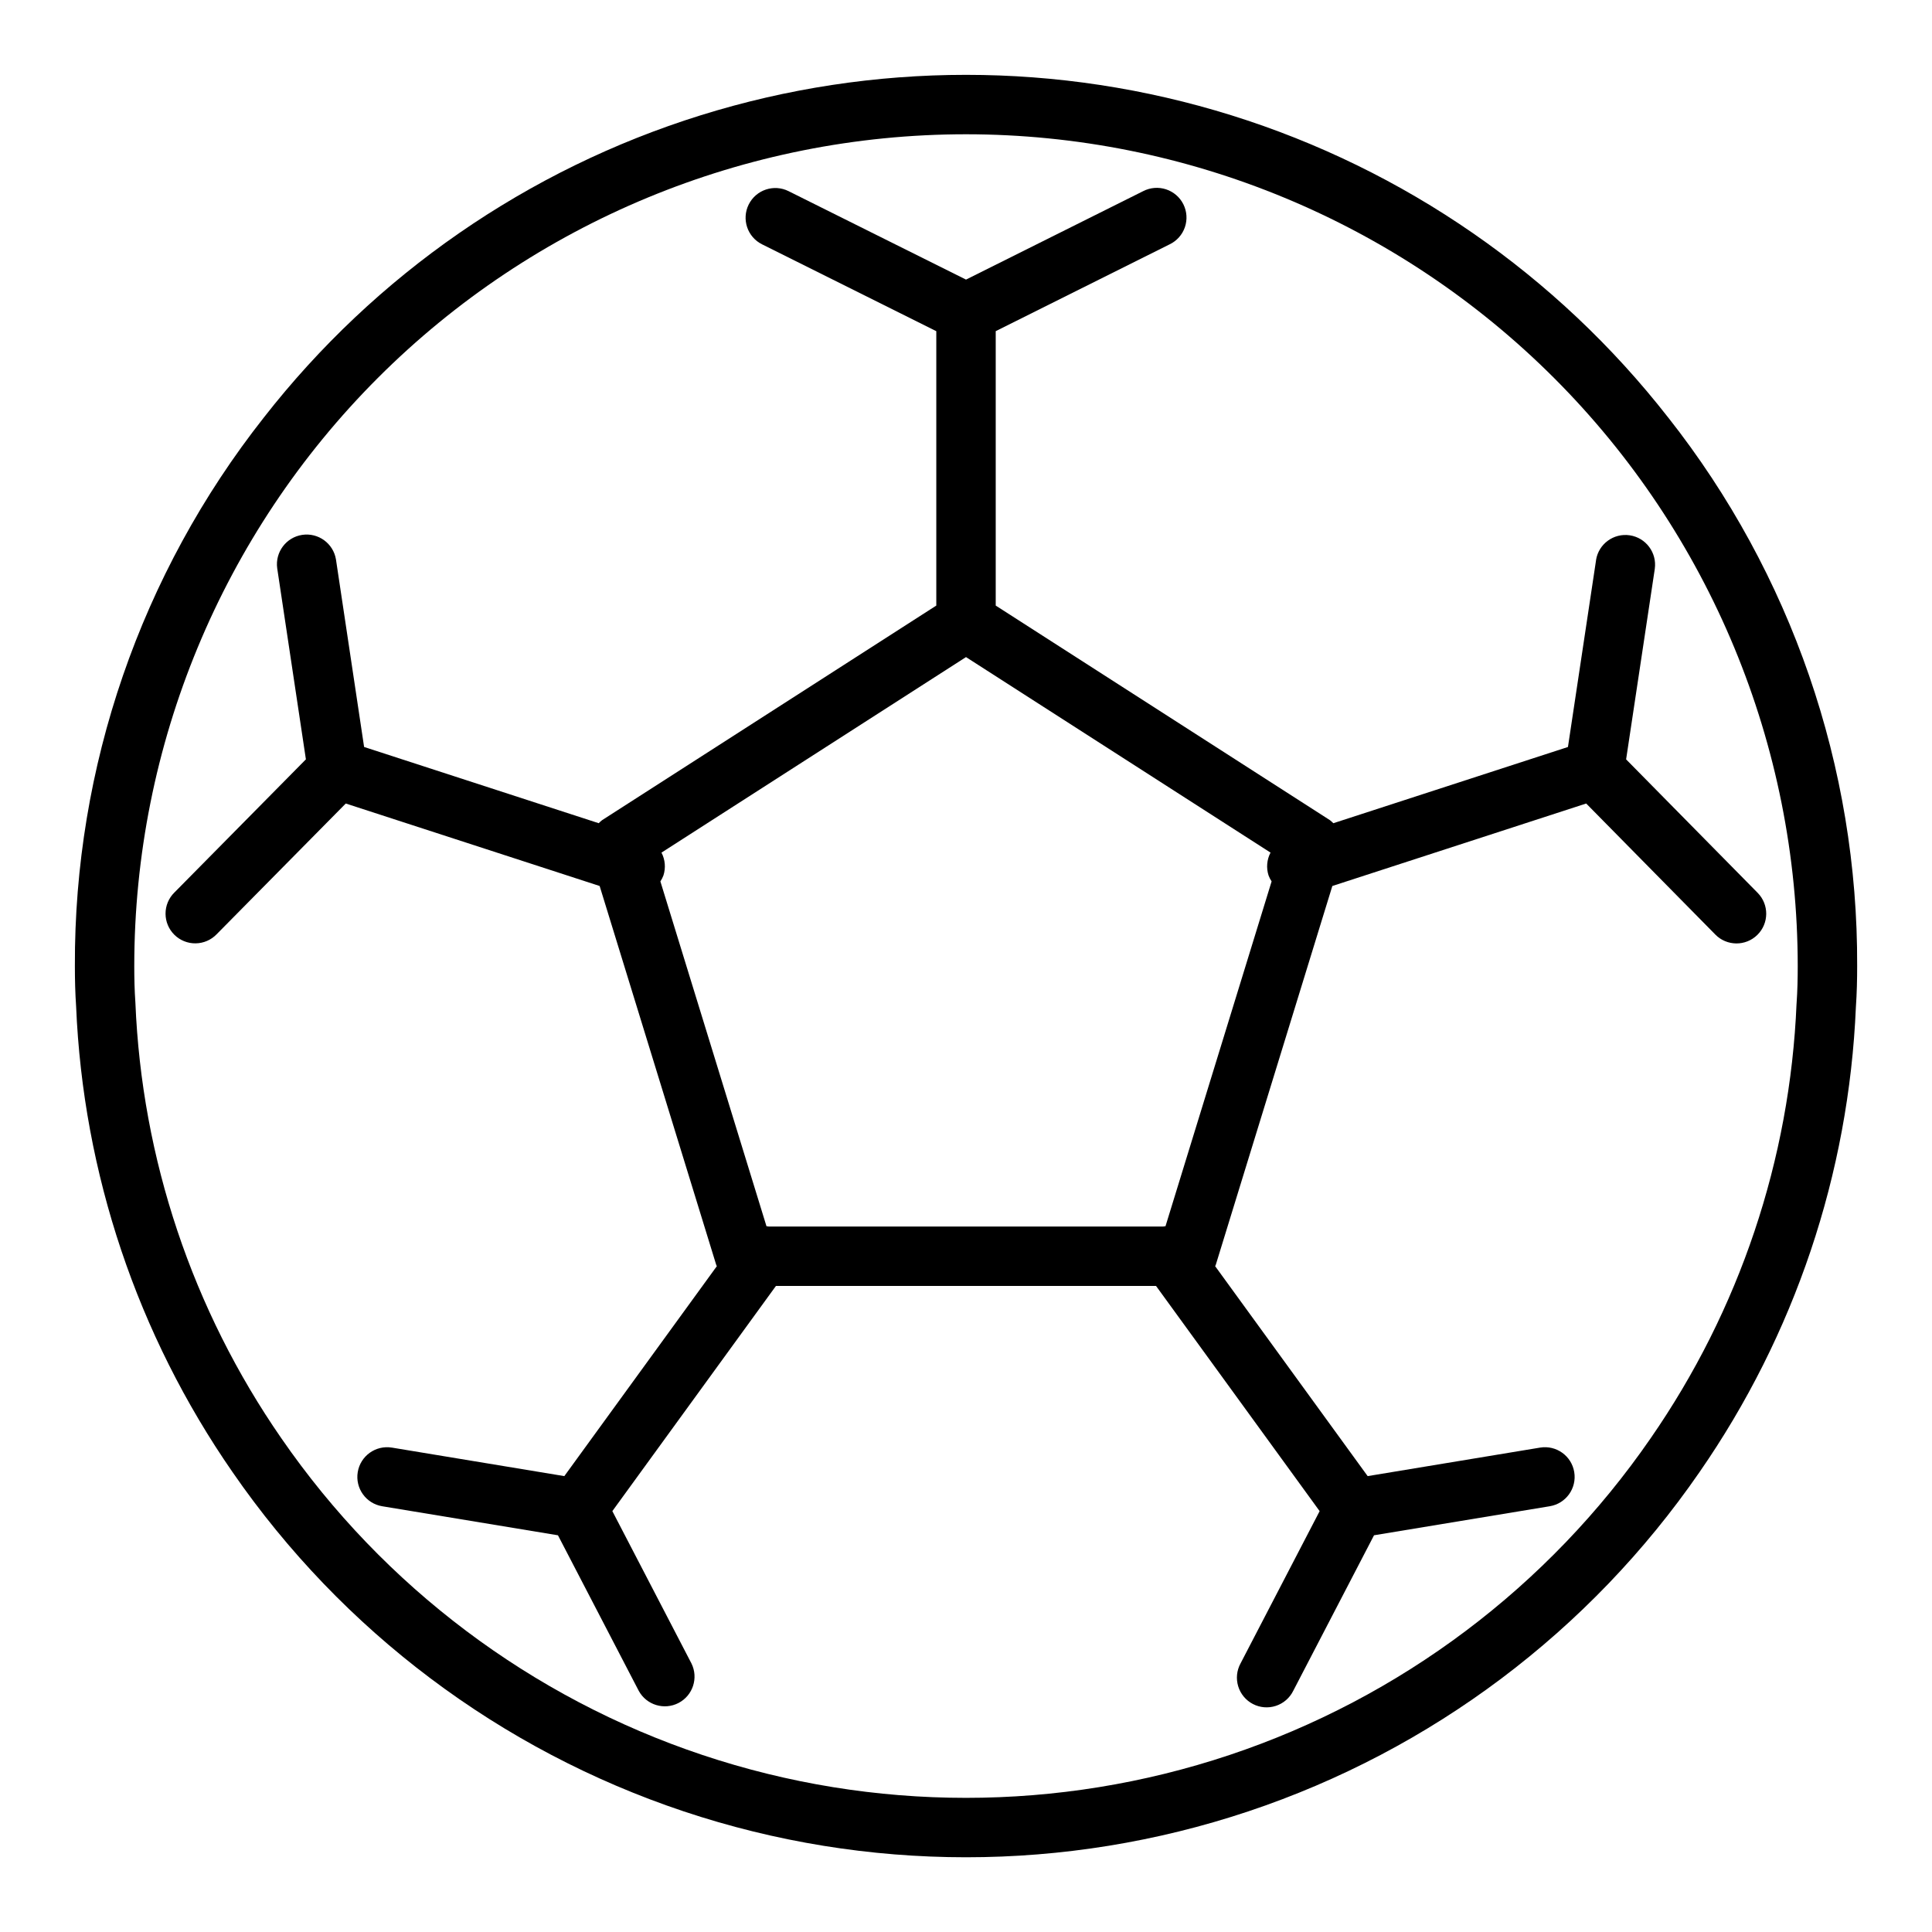
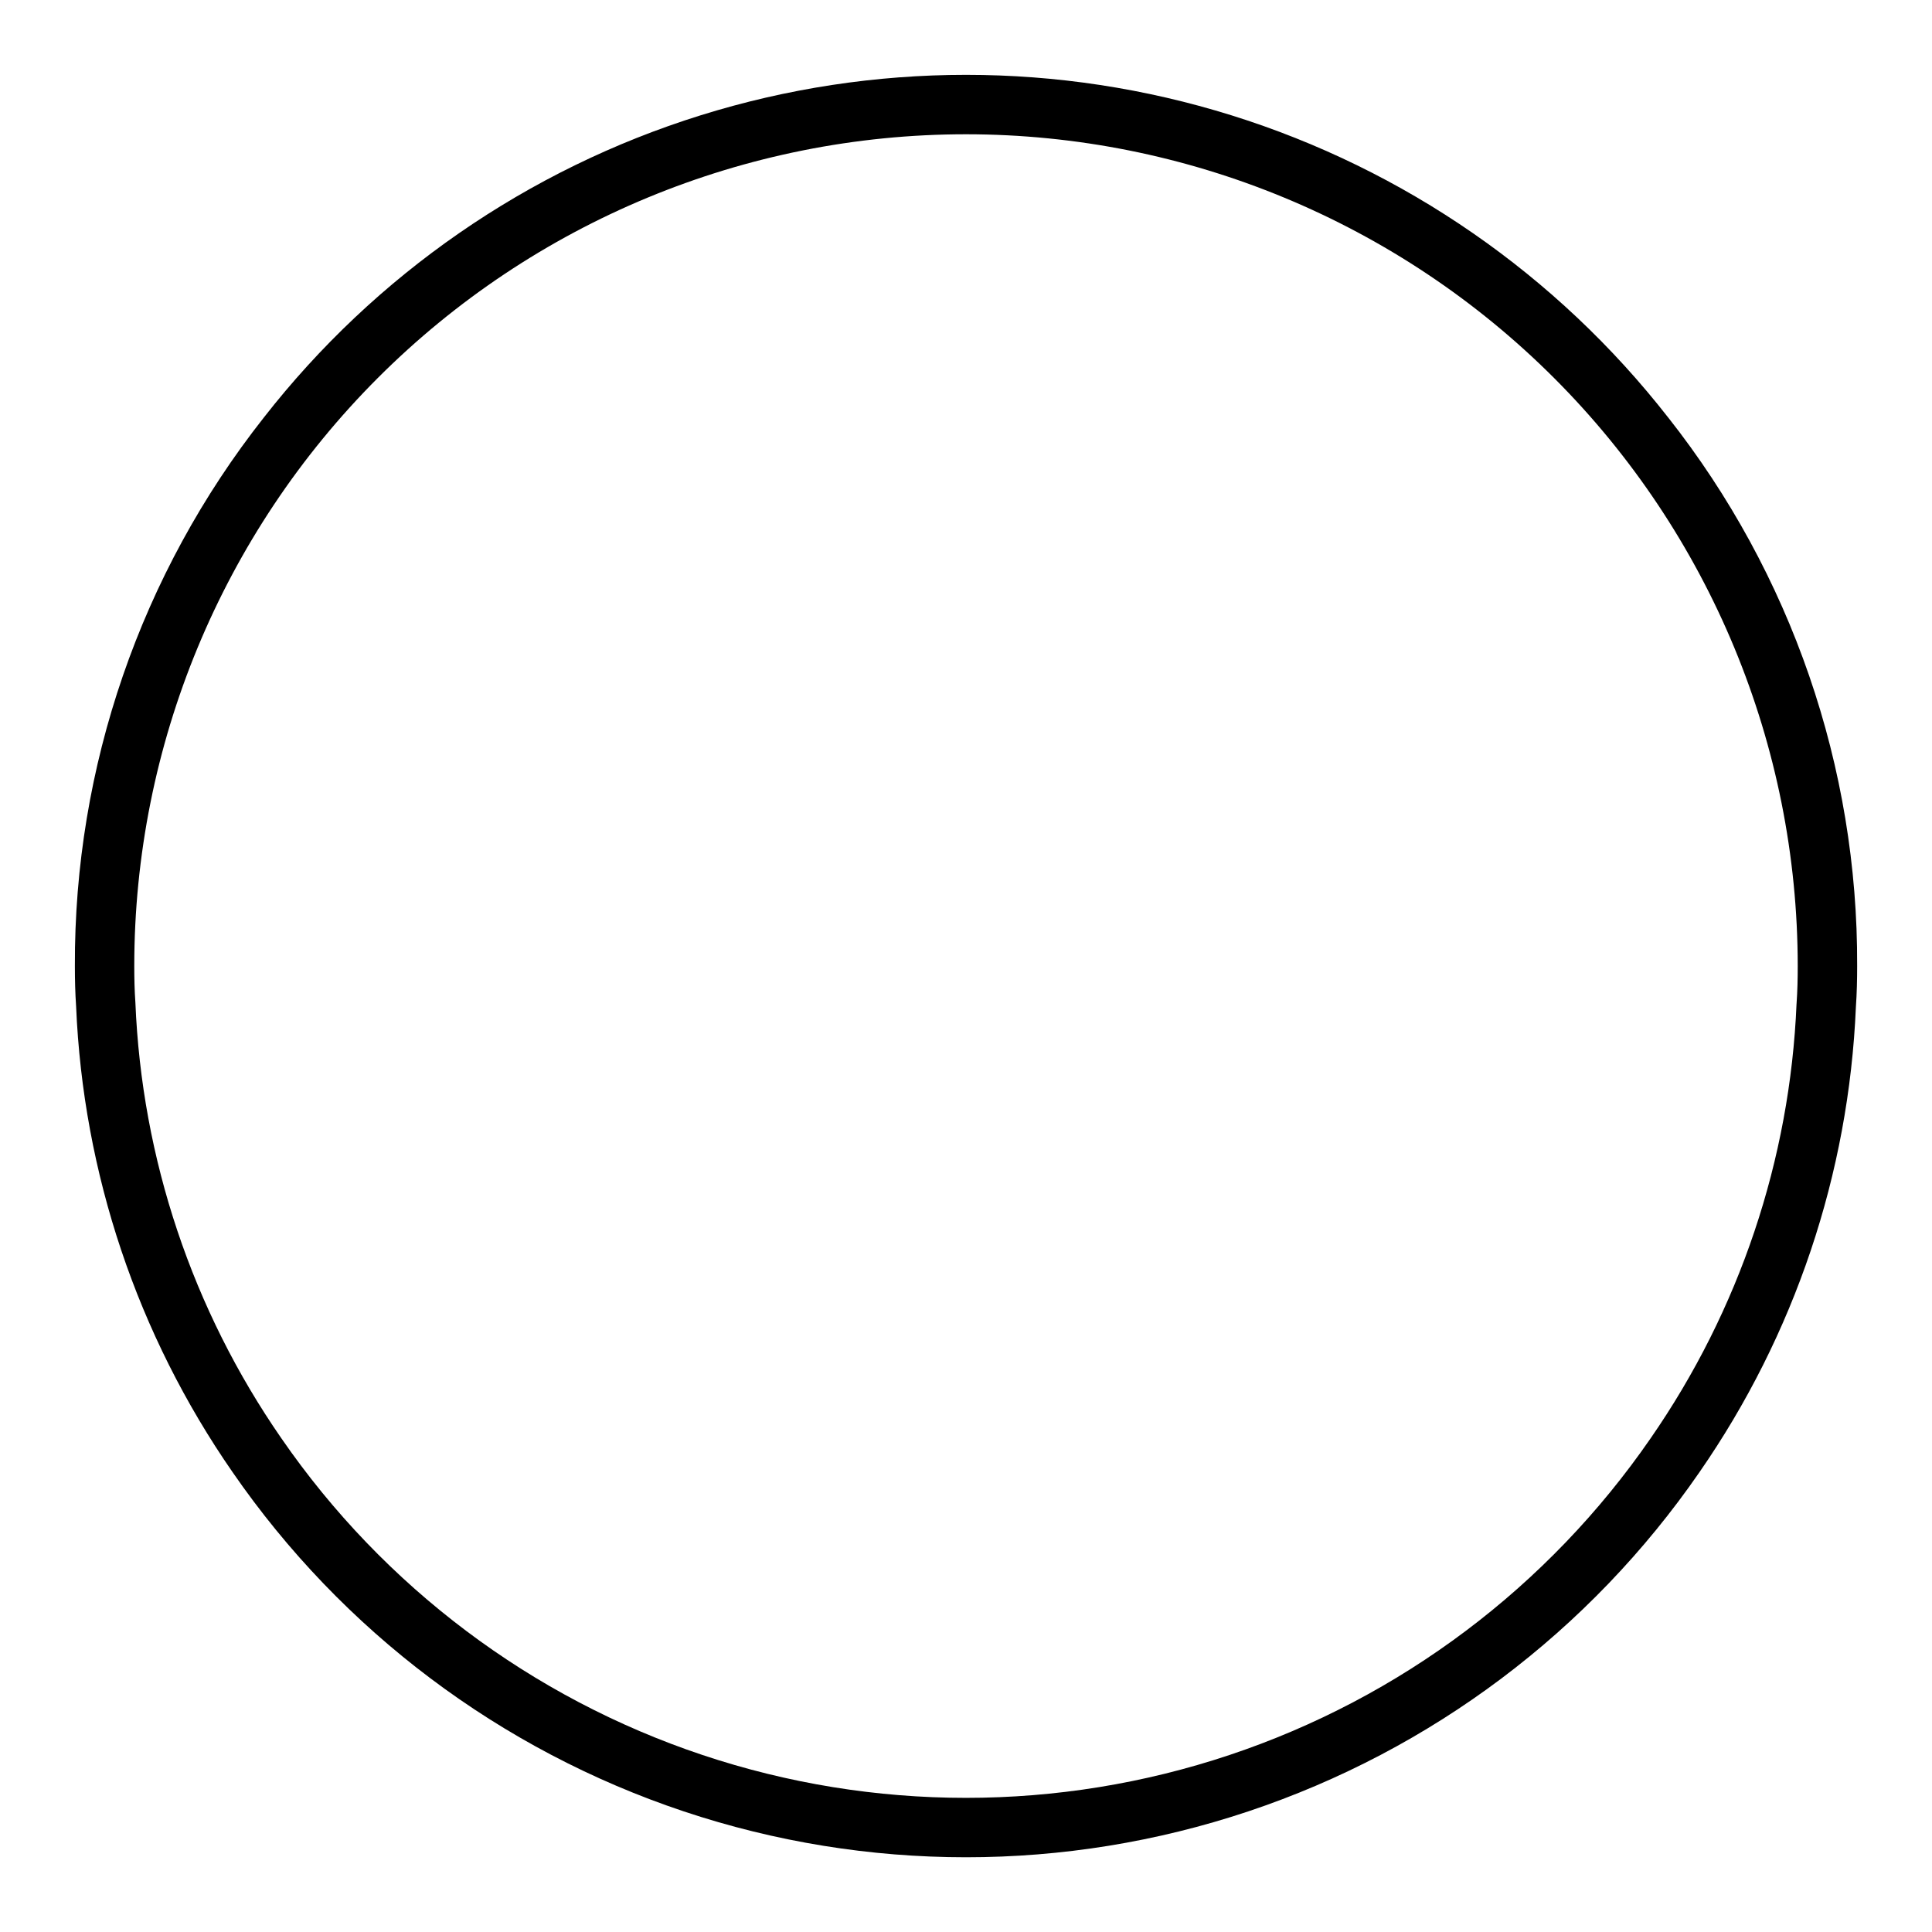
<svg xmlns="http://www.w3.org/2000/svg" fill="#000000" width="800px" height="800px" version="1.1" viewBox="144 144 512 512">
  <g>
    <path d="m586.08 254.64c-29.535-37.836-69.898-65.766-115.71-80.074-45.812-14.305-94.898-14.309-140.71-0.004-45.816 14.301-86.184 42.23-115.72 80.062-32.645 41.402-50.301 92.648-50.094 145.38 0 3.652 0.086 7.219 0.324 10.648v-0.004c1.848 44.254 16.223 87.07 41.453 123.47 29.059 42.141 71.023 73.695 119.57 89.914 48.547 16.215 101.05 16.219 149.61 0.004 48.551-16.211 90.52-47.766 119.58-89.902 25.203-36.34 39.578-79.086 41.449-123.27 0.25-3.566 0.336-7.219 0.336-10.863 0.211-52.723-17.441-103.96-50.078-145.36zm34.023 155.34c-1.723 41.289-15.137 81.238-38.68 115.2-27.125 39.332-66.297 68.785-111.61 83.918-45.32 15.137-94.328 15.137-139.64-0.004-45.316-15.141-84.484-44.594-111.61-83.93-23.586-34.047-37-74.098-38.684-115.48-0.227-3.199-0.297-6.406-0.297-9.68 0.004-58.457 23.227-114.52 64.562-155.86 41.336-41.336 97.398-64.559 155.86-64.562 58.449 0.02 114.5 23.25 155.83 64.582 41.332 41.332 64.562 97.383 64.582 155.84 0 3.277-0.066 6.551-0.309 9.977z" />
-     <path d="m566.98 292.4-7.457 49.559-62.18 20.203v-0.004c-0.281-0.293-0.582-0.566-0.906-0.812l-88.562-56.863v-72.723l46.105-23.016v0.004c1.898-0.918 3.348-2.555 4.031-4.547 0.68-1.996 0.535-4.18-0.406-6.062-0.941-1.887-2.602-3.312-4.602-3.969-2.004-0.652-4.188-0.477-6.059 0.492l-46.941 23.434-47.027-23.438c-3.891-1.941-8.617-0.359-10.559 3.531-1.938 3.891-0.359 8.621 3.535 10.559l46.176 23.02v72.715l-88.559 56.863c-0.324 0.246-0.625 0.52-0.902 0.812l-62.176-20.203-7.461-49.715v0.004c-0.707-4.242-4.684-7.133-8.938-6.496-4.25 0.637-7.203 4.57-6.633 8.832l7.606 50.656-34.863 35.301c-1.496 1.477-2.336 3.492-2.332 5.598 0 2.102 0.844 4.117 2.34 5.594 1.496 1.477 3.519 2.297 5.621 2.269 2.106-0.023 4.109-0.887 5.57-2.398l34.23-34.66 67.281 21.859 30.902 100.43c0.035 0.117 0.117 0.207 0.156 0.32l-40.418 55.637-45.695-7.555v0.004c-4.289-0.707-8.344 2.195-9.051 6.484-0.711 4.293 2.191 8.344 6.484 9.055l46.574 7.695 21.41 41.219c2.051 3.762 6.738 5.191 10.543 3.219 3.801-1.977 5.324-6.633 3.426-10.477l-20.965-40.367 43.355-59.676 100.73 0.004 43.355 59.676-20.965 40.359c-1.012 1.859-1.234 4.043-0.617 6.066s2.023 3.715 3.898 4.688c1.879 0.977 4.066 1.156 6.078 0.496 2.012-0.656 3.672-2.094 4.609-3.992l21.41-41.219 46.574-7.695c4.293-0.711 7.195-4.762 6.484-9.055-0.707-4.289-4.762-7.191-9.051-6.484l-45.695 7.555-40.418-55.637c0.039-0.113 0.121-0.203 0.156-0.32l30.902-100.43 67.273-21.859 34.23 34.734h-0.004c3.055 3.098 8.039 3.133 11.137 0.082 3.098-3.055 3.133-8.039 0.082-11.137l-34.863-35.375 7.602-50.504-0.004 0.004c0.602-4.277-2.356-8.234-6.621-8.879-4.269-0.641-8.258 2.273-8.945 6.535zm-114.11 176.56c-0.211 0.035-0.414 0.031-0.621 0.086h-104.51c-0.207-0.051-0.406-0.047-0.613-0.078l-28.117-91.387c0.328-0.492 0.598-1.016 0.805-1.57 0.652-2.008 0.465-4.191-0.516-6.059l80.703-51.816 80.699 51.812v0.004c-0.98 1.867-1.168 4.055-0.516 6.062 0.207 0.551 0.477 1.074 0.805 1.566z" />
  </g>
</svg>